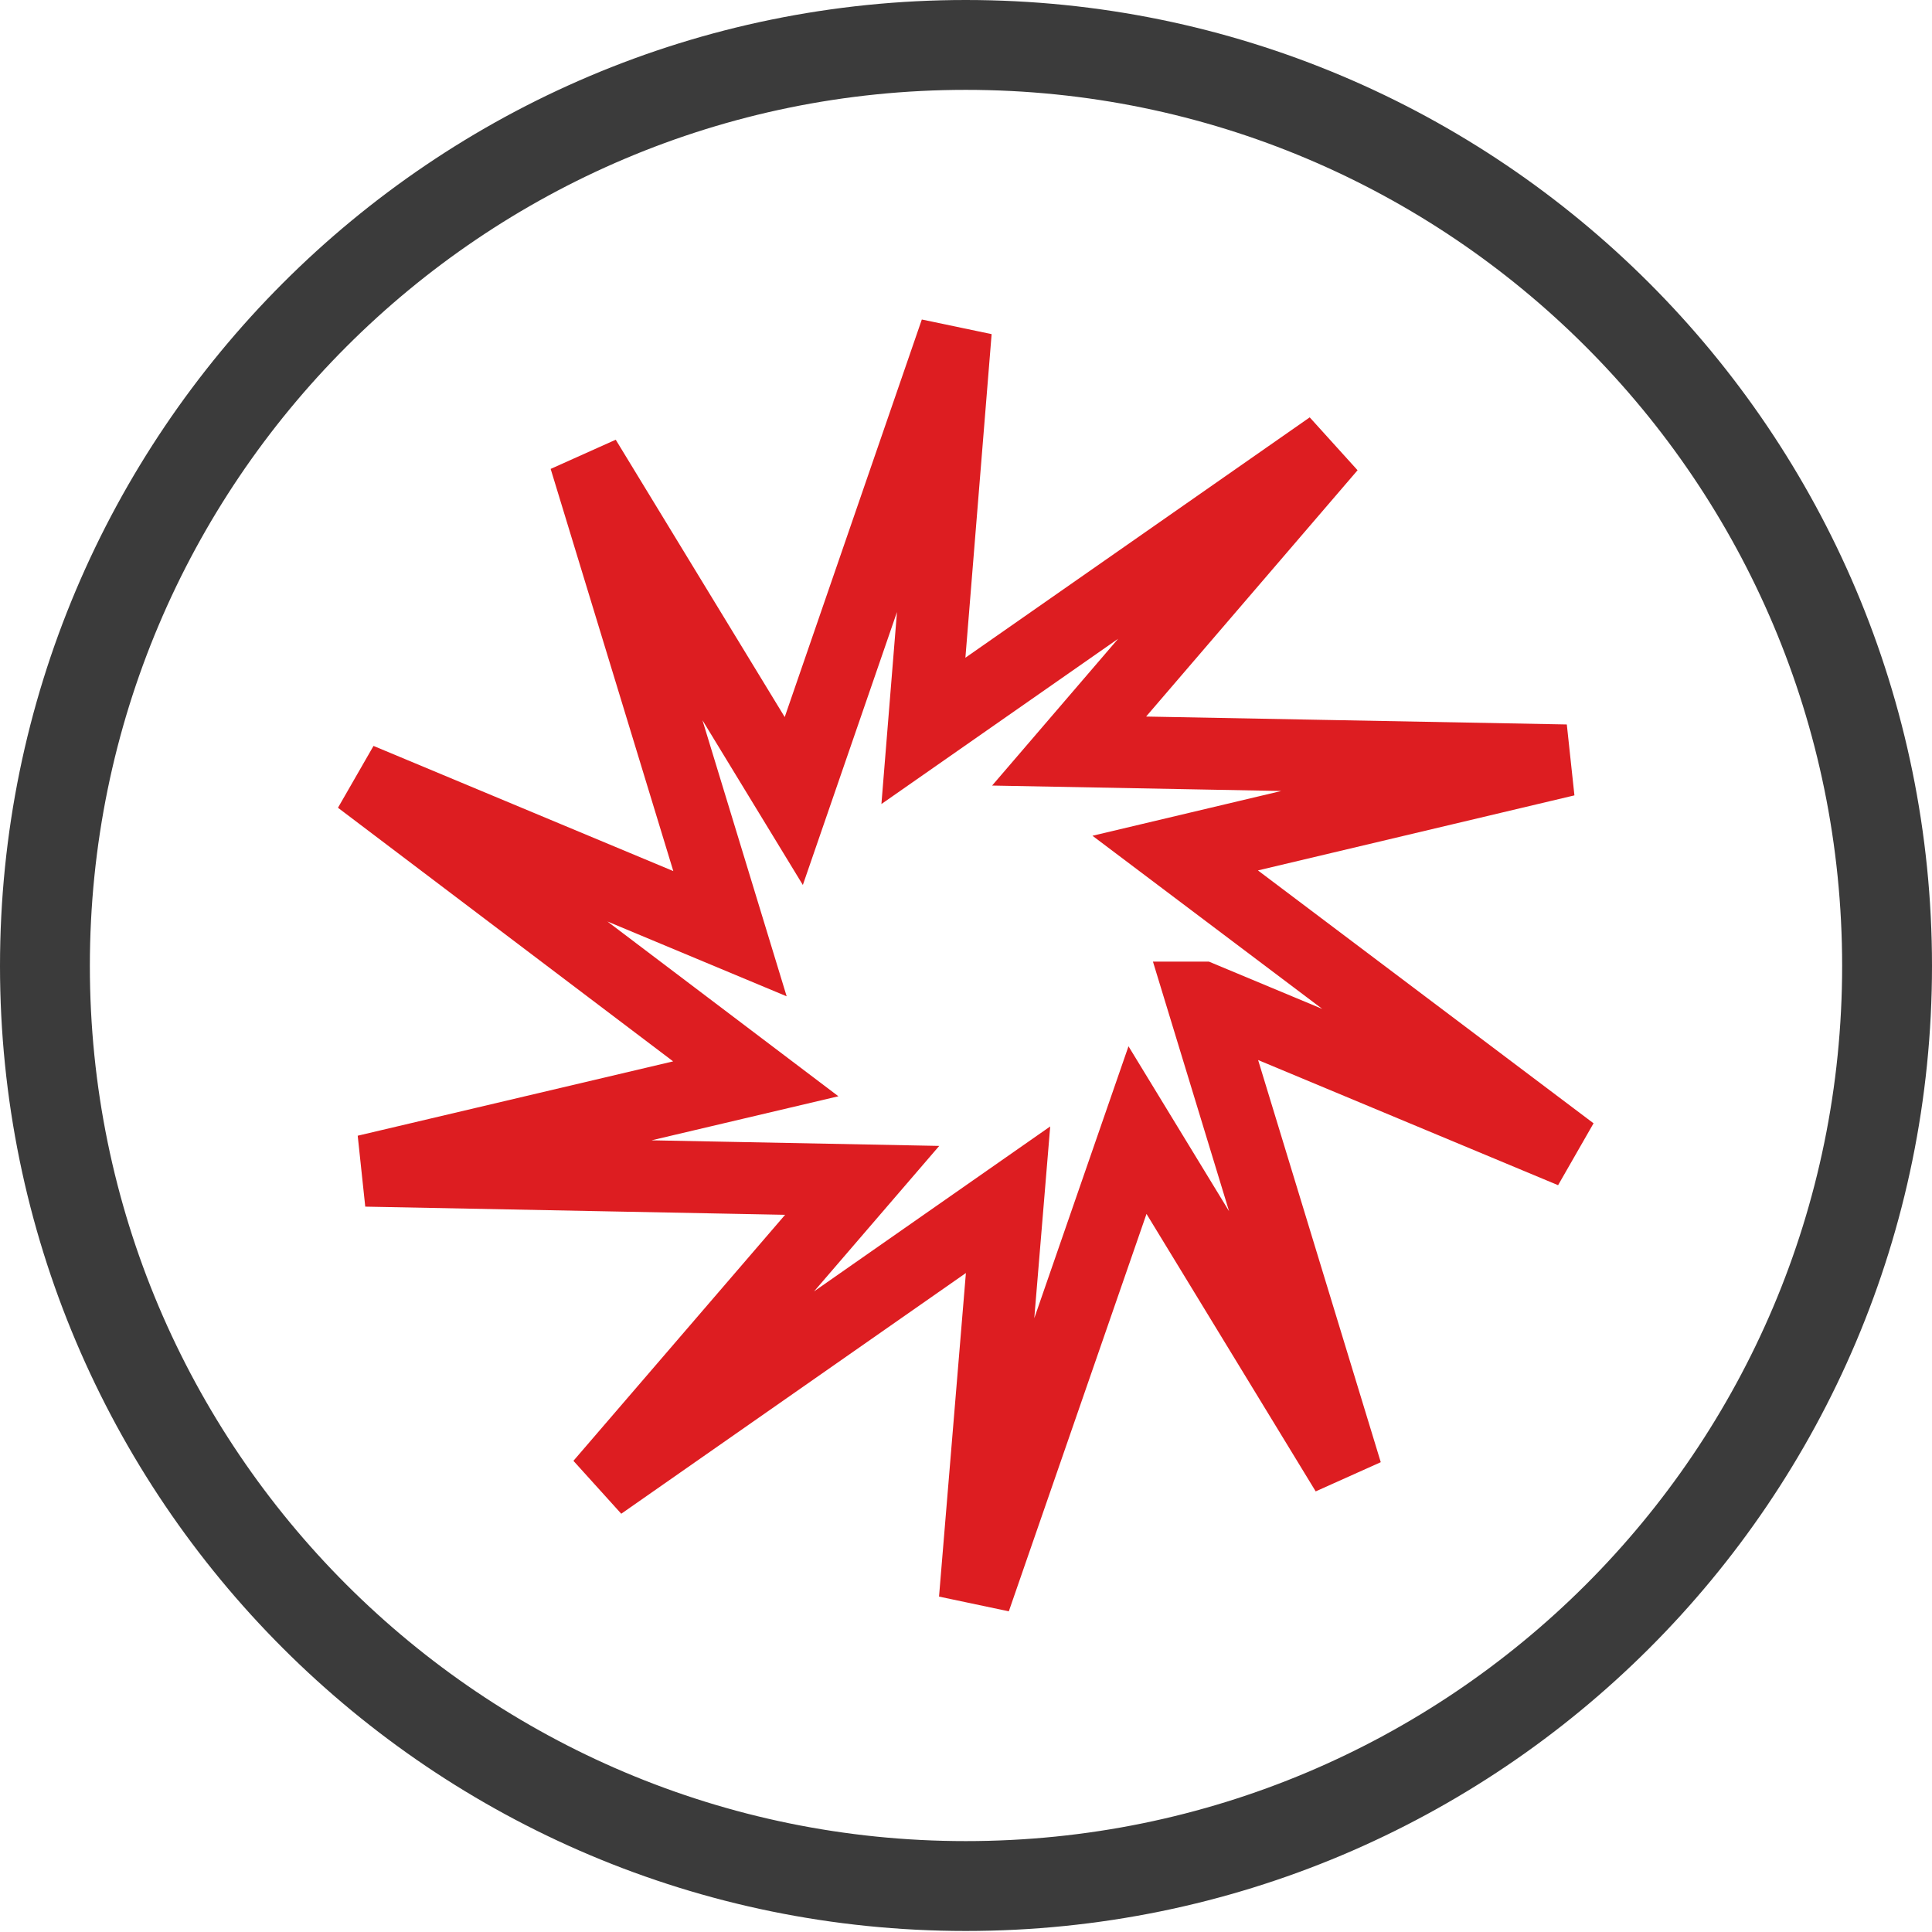
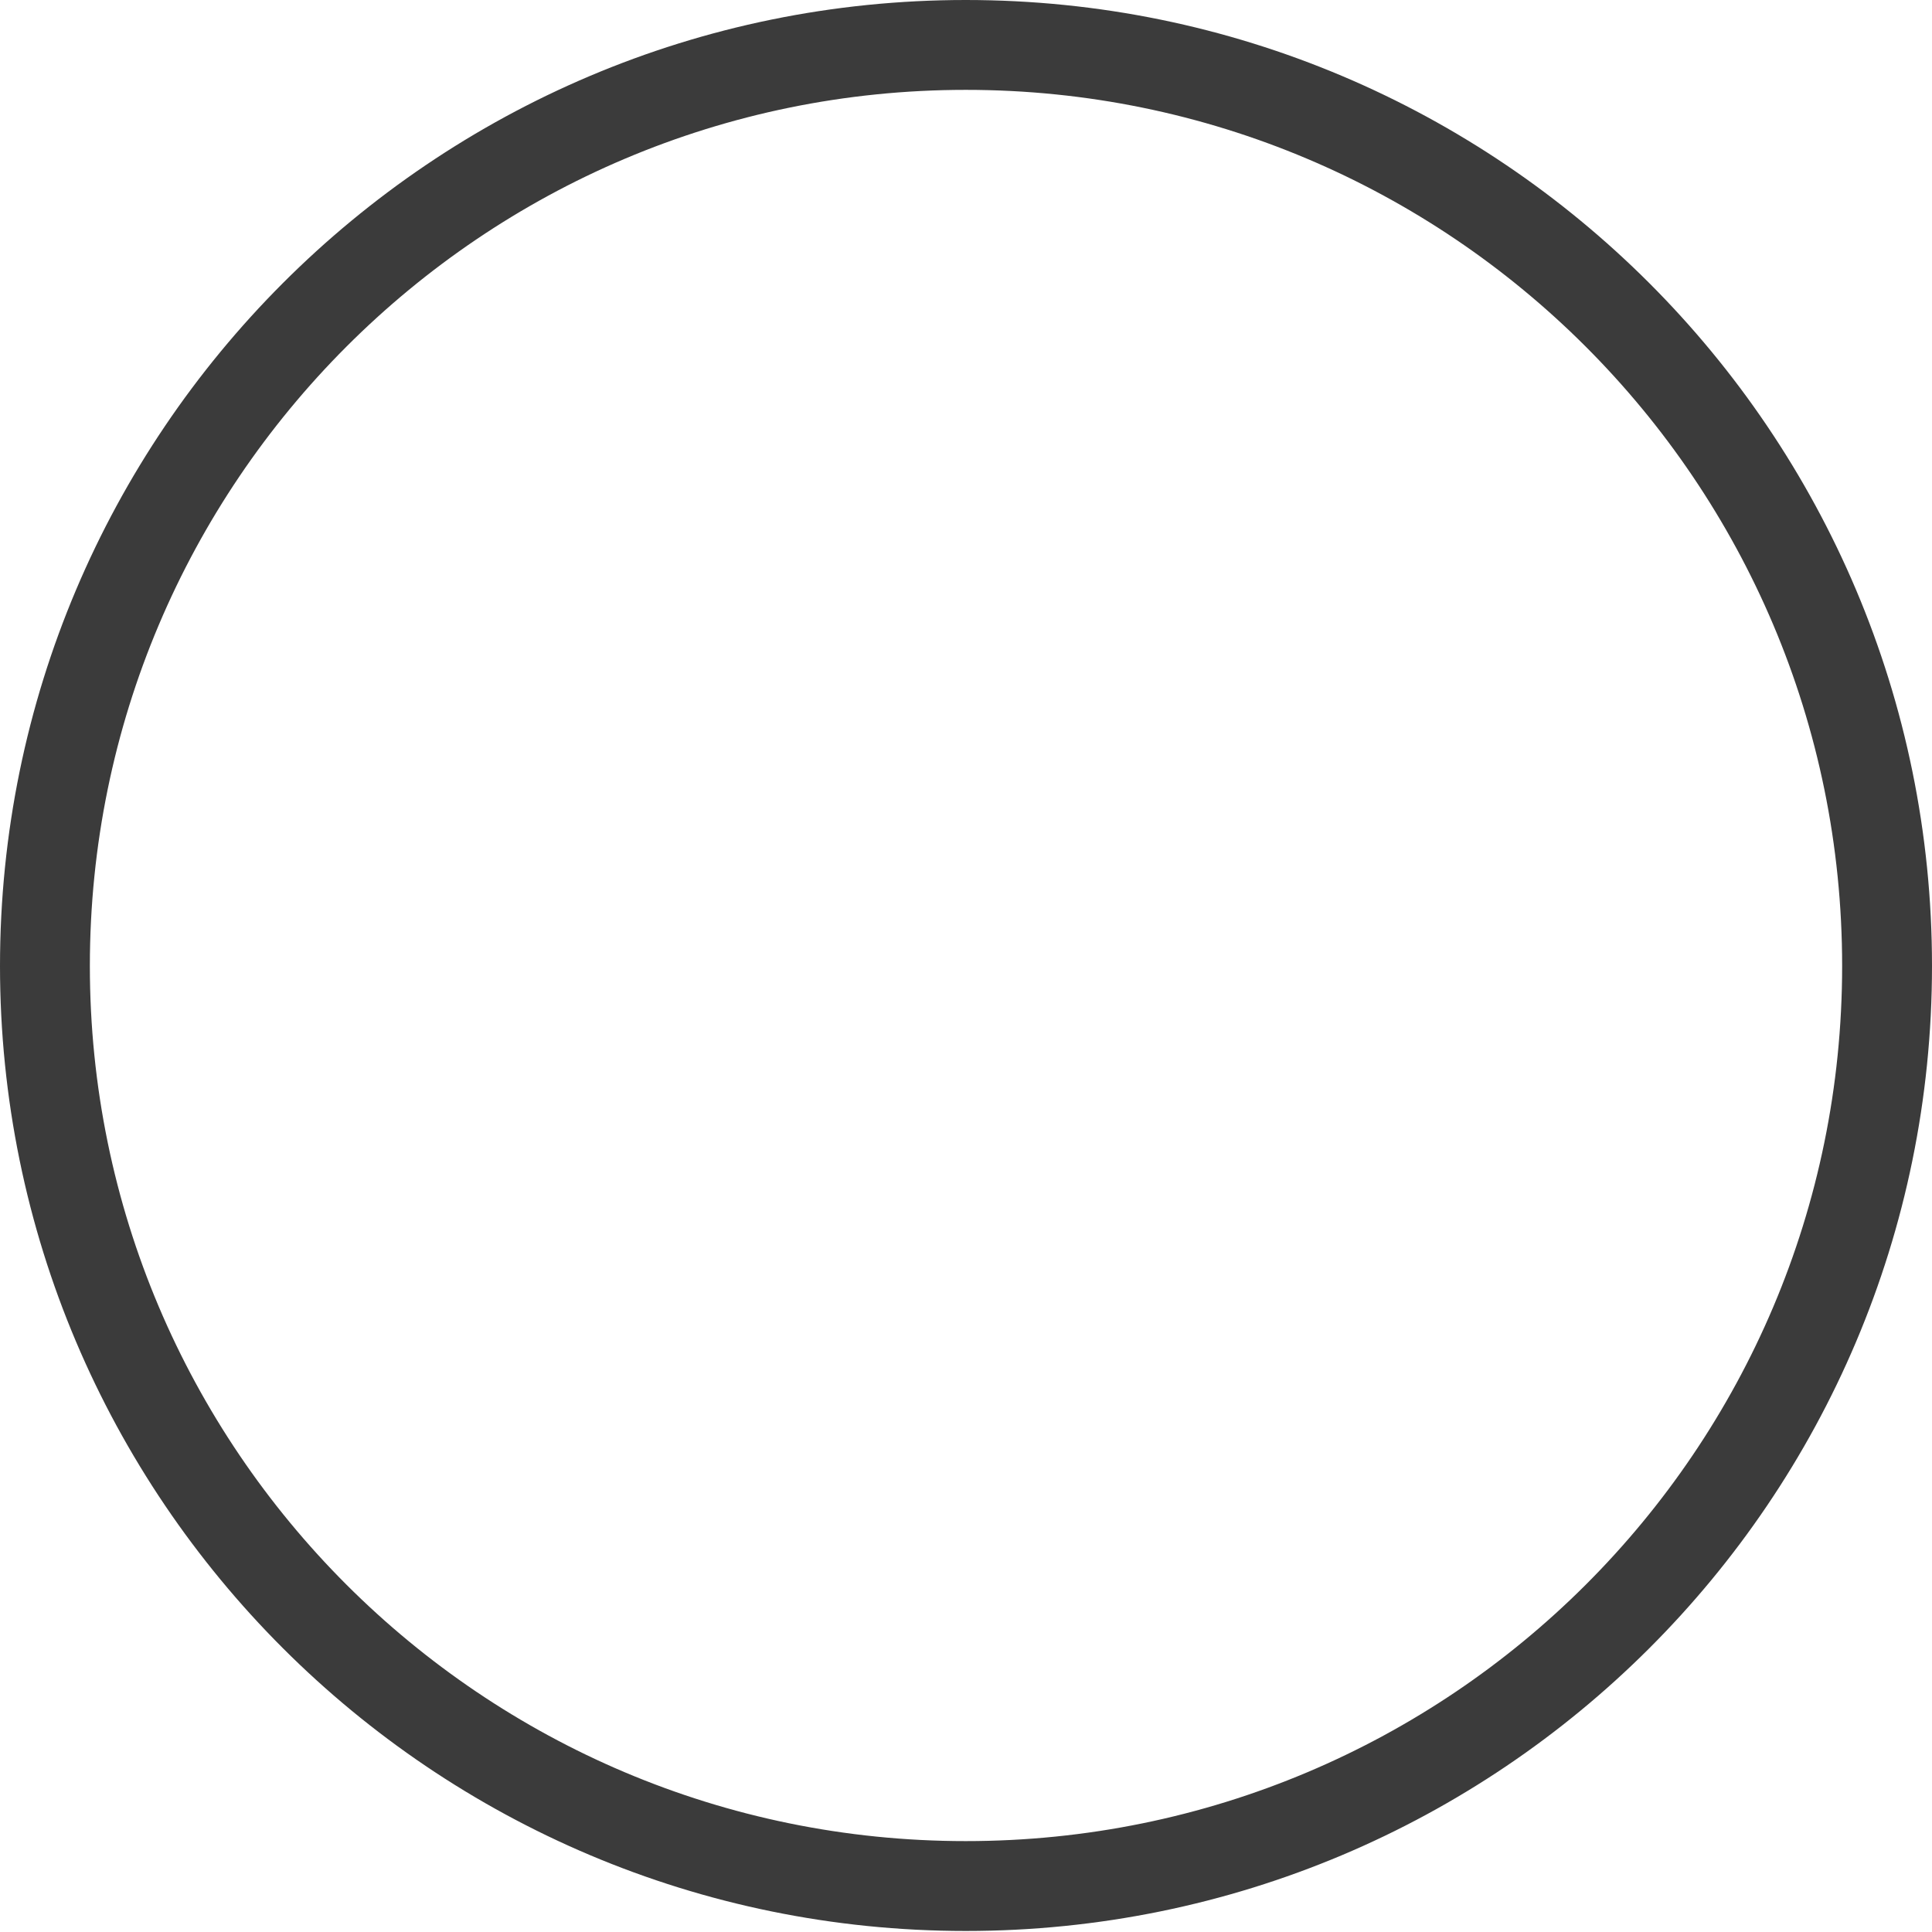
<svg xmlns="http://www.w3.org/2000/svg" width="43" height="43" viewBox="0 0 43 43" fill="none">
  <path d="M21.495 41.977C10.176 41.977 1 32.8 1 21.498C1 10.195 10.171 1 21.495 1C32.82 1 42 10.172 42 21.498C42 32.823 32.82 41.977 21.495 41.977Z" stroke="#3B3B3B" stroke-width="2" />
-   <path d="M26.745 22.202L34.986 25.64L26.156 18.987L34.857 16.924L23.795 16.716L29.608 9.945L20.552 16.267L21.273 7.372L17.667 17.828L13.021 10.203L16.247 20.781L8.005 17.34L16.821 24.011L8.145 26.056L19.189 26.271L13.369 33.035L22.436 26.702L21.697 35.601L25.317 25.152L29.966 32.777L26.741 22.202H26.745Z" stroke="#DD1D21" stroke-width="1.6" />
</svg>